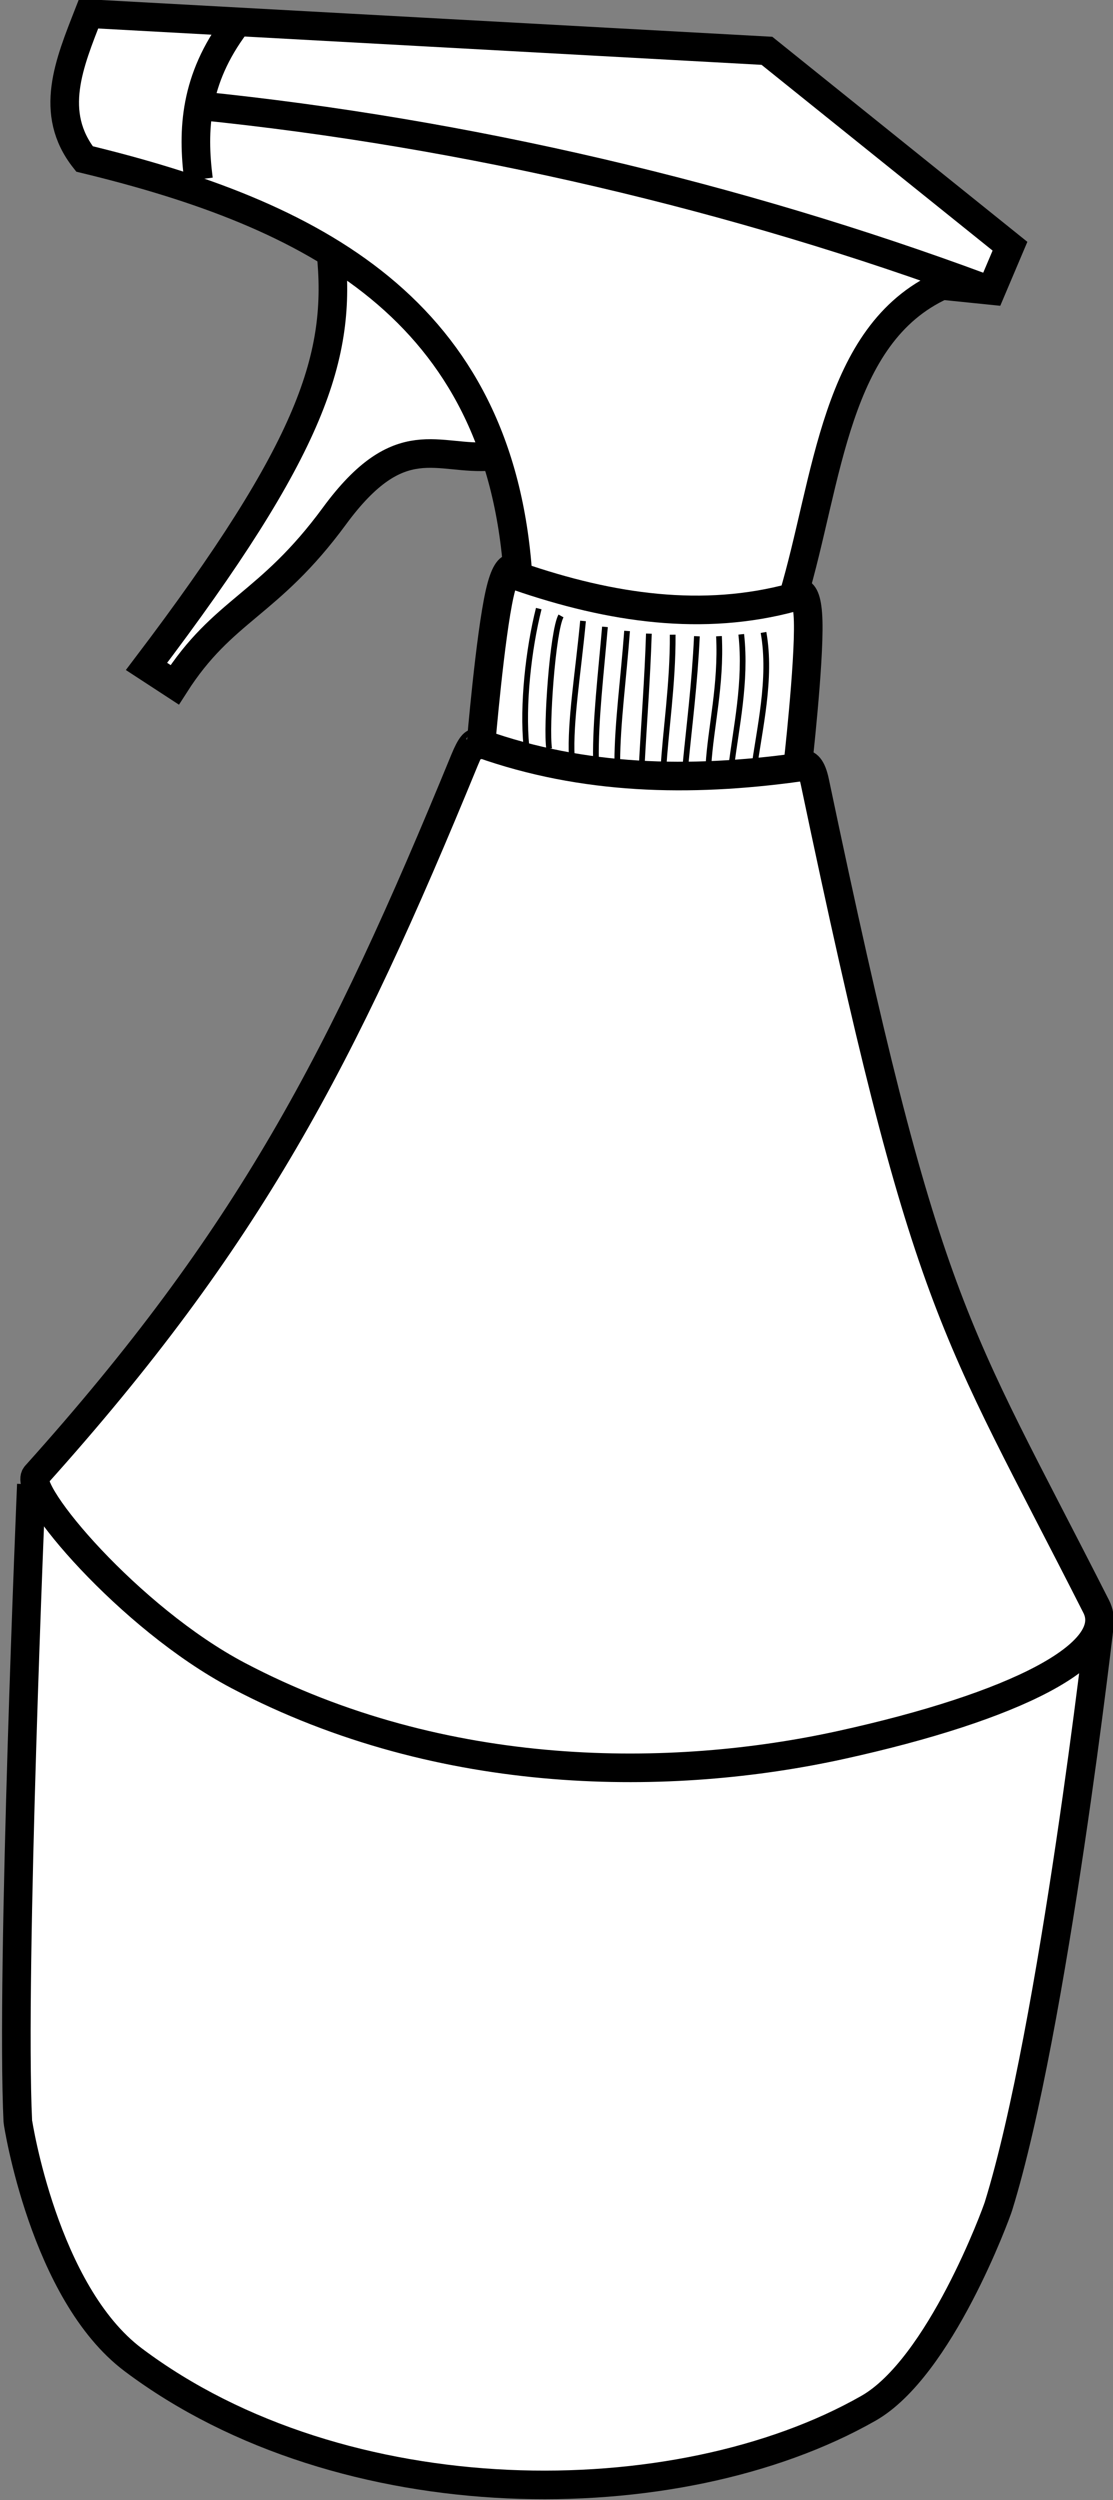
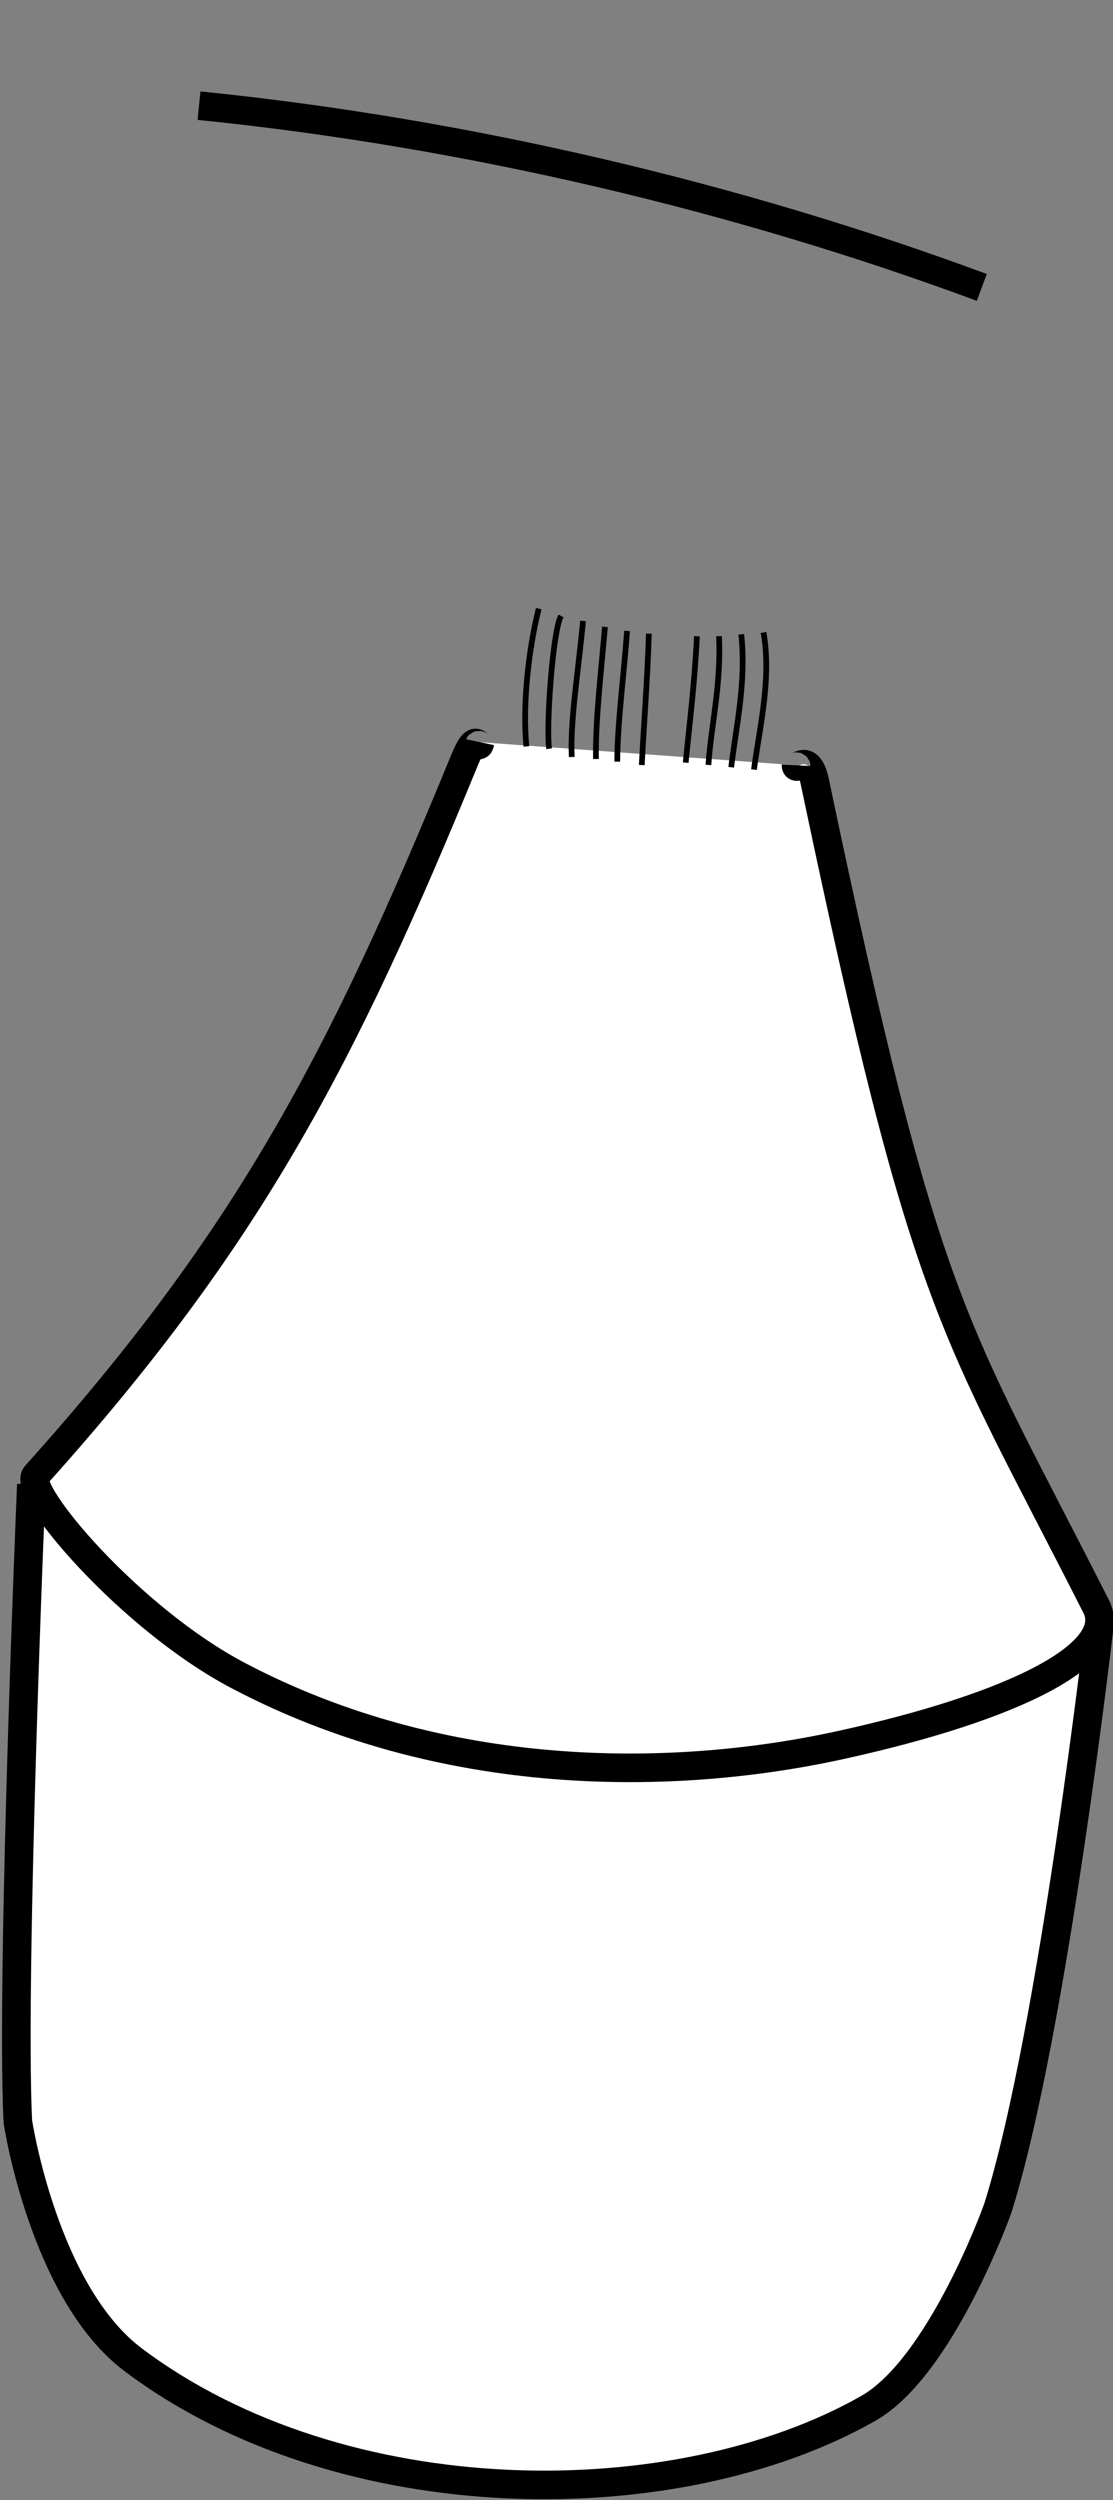
<svg xmlns="http://www.w3.org/2000/svg" xmlns:ns1="http://sodipodi.sourceforge.net/DTD/sodipodi-0.dtd" xmlns:ns2="http://www.inkscape.org/namespaces/inkscape" id="svg1429" ns1:docname="SRD_squirt_bottle.svg" viewBox="0 0 155.52 349.2" ns1:version="0.32" version="1.0" ns2:output_extension="org.inkscape.output.svg.inkscape" ns2:version="0.44+devel" ns1:docbase="C:\Documents and Settings\Molumen\Desktop">
  <rect x="0" y="0" width="155.52" height="349.2" fill="#808080" stroke="none" />
  <ns1:namedview id="namedview1433" bordercolor="#666666" ns2:pageshadow="2" ns2:window-y="145" pagecolor="#ffffff" ns2:window-height="949" ns2:zoom="0.8" ns2:window-x="110" borderopacity="1.0" ns2:current-layer="layer1" ns2:cx="210" ns2:cy="210" ns2:window-width="1280" ns2:pageopacity="0.0" ns2:document-units="pt" />
  <g id="layer1" ns2:label="Layer 1" ns2:groupmode="layer" transform="translate(-136.61 -37.898)">
    <g id="g4877" transform="matrix(.795 .081 -.081 .795 12.573 -139.25)">
      <g id="g3969" transform="translate(3.442 1.147)">
        <path id="path1316" ns1:nodetypes="cssssc" style="fill-rule:evenodd;stroke:#000000;stroke-width:5;fill:#ffffff" d="m205.2 461.21s5.07 85.36 8.93 111c0.02 0.15 7.57 29.32 24.3 39.41 39.25 23.67 97.31 17.8 128.75-4.6 11.73-8.36 18.81-36.25 19.04-37.44 6.44-31.93 7.29-104.44 7.29-104.44" />
        <path id="path1314" ns1:nodetypes="cssssssc" style="fill-rule:evenodd;stroke:#000000;stroke-width:5;fill:#ffffff" d="m270.11 324.2c-0.2 1.87-0.68-2.38-2.38 3.37-16.07 54.26-29.06 86.95-61.92 131.98-2.1 2.88 18.78 23.17 38.73 31.22 37.76 15.22 77.56 10.8 106.14 1.39 29.42-9.68 46.92-20.81 41.91-28.6-30.18-46.99-34.73-47.96-63.54-138.37-1.7-5.34-3.52-1.46-3.57-2.58" />
-         <path id="path1312" ns1:nodetypes="csccsc" style="fill-rule:evenodd;stroke:#000000;stroke-width:5;fill:#ffffff" d="m273.98 294.28s-2.17-3.86-3.09 3.68-0.59 26.48-0.59 26.48c18.49 4.52 36.98 3.01 55.48-1.47 0 0 0.22-18.17-0.74-25.6s-3.09-4.12-3.09-4.12" />
-         <path id="path1310" ns1:nodetypes="ccczc" style="fill-rule:evenodd;stroke:#000000;stroke-width:5;fill:#ffffff" d="m235.46 241.54c3.73 17.93 0.41 34.16-24.72 75.4l5.23 2.7c7.09-14.06 14.9-15.38 24.78-32.16 9.87-16.78 16.96-11.43 26.23-13.18l21.83-16.63-43.77-32.26-9.58 16.13z" />
-         <path id="path1308" ns1:nodetypes="ccccccccc" style="fill-rule:evenodd;stroke:#000000;stroke-width:5;fill:#ffffff" d="m190.96 229.8c-7.13-7.36-4.34-16.37-1.85-25.34l118.65-5.56 45.74 29.67-2.48 8.03h-8.65c-17.79 10.4-16.36 35.75-20.39 56.86-15.2 5.85-31.44 5.16-48.21 1.23-7.84-46.33-42.32-59.36-82.81-64.89z" />
      </g>
-       <path id="path3976" ns1:nodetypes="cc" style="stroke:#000000;stroke-width:5;fill:none" d="m218.27 204.97c-6.09 10.15-5.66 18.99-3.67 27.52" />
      <path id="path3978" ns1:nodetypes="cc" style="stroke:#000000;stroke-width:5;fill:none" d="m352.77 237.38c-43.89-11.37-92.25-17.77-139.39-17.73" />
      <path id="path4853" ns1:nodetypes="cc" style="stroke:#000000;stroke-width:1px;fill:none" d="m281.39 301.08c-1.07 7.31-1.14 17.06 0.29 24.18" />
      <path id="path4855" ns1:nodetypes="cc" style="stroke:#000000;stroke-width:1px;fill:none" d="m285.39 301.96c-1.18 2.7-0.66 19.58 0.29 23.3" />
      <path id="path4857" ns1:nodetypes="cc" style="stroke:#000000;stroke-width:1px;fill:none" d="m289.31 302.44c0.07 9.26-0.49 17.66 0.45 23.86" />
      <path id="path4859" ns1:nodetypes="cc" style="stroke:#000000;stroke-width:1px;fill:none" d="m293.23 303.08c0.13 8.31-0.01 16.42 0.77 23.14" />
      <path id="path4861" ns1:nodetypes="cc" style="stroke:#000000;stroke-width:1px;fill:none" d="m297.15 303.4c0.23 8.3-0.05 16.19 0.61 22.9" />
      <path id="path4863" ns1:nodetypes="cc" style="stroke:#000000;stroke-width:1px;fill:none" d="m300.99 303.48c0.56 7.96 0.74 15.98 1.09 22.98" />
-       <path id="path4865" ns1:nodetypes="cc" style="stroke:#000000;stroke-width:1px;fill:none" d="m305.15 303.24c0.93 8.59 0.45 17.04 0.77 23.62" />
      <path id="path4867" ns1:nodetypes="cc" style="stroke:#000000;stroke-width:1px;fill:none" d="m309.39 303.08c0.46 8.34 0.25 15.65 0.29 22.18" />
      <path id="path4869" ns1:nodetypes="cc" style="stroke:#000000;stroke-width:1px;fill:none" d="m313.23 302.68c1.29 8.49 0.18 15.88 0.45 22.58" />
      <path id="path4871" ns1:nodetypes="cc" style="stroke:#000000;stroke-width:1px;fill:none" d="m317.07 301.96c1.76 8.22 0.72 16.46 0.61 23.3" />
      <path id="path4873" ns1:nodetypes="cc" style="stroke:#000000;stroke-width:1px;fill:none" d="m320.91 301.24c2.27 7.96 0.96 17.02 0.77 24.02" />
    </g>
  </g>
</svg>